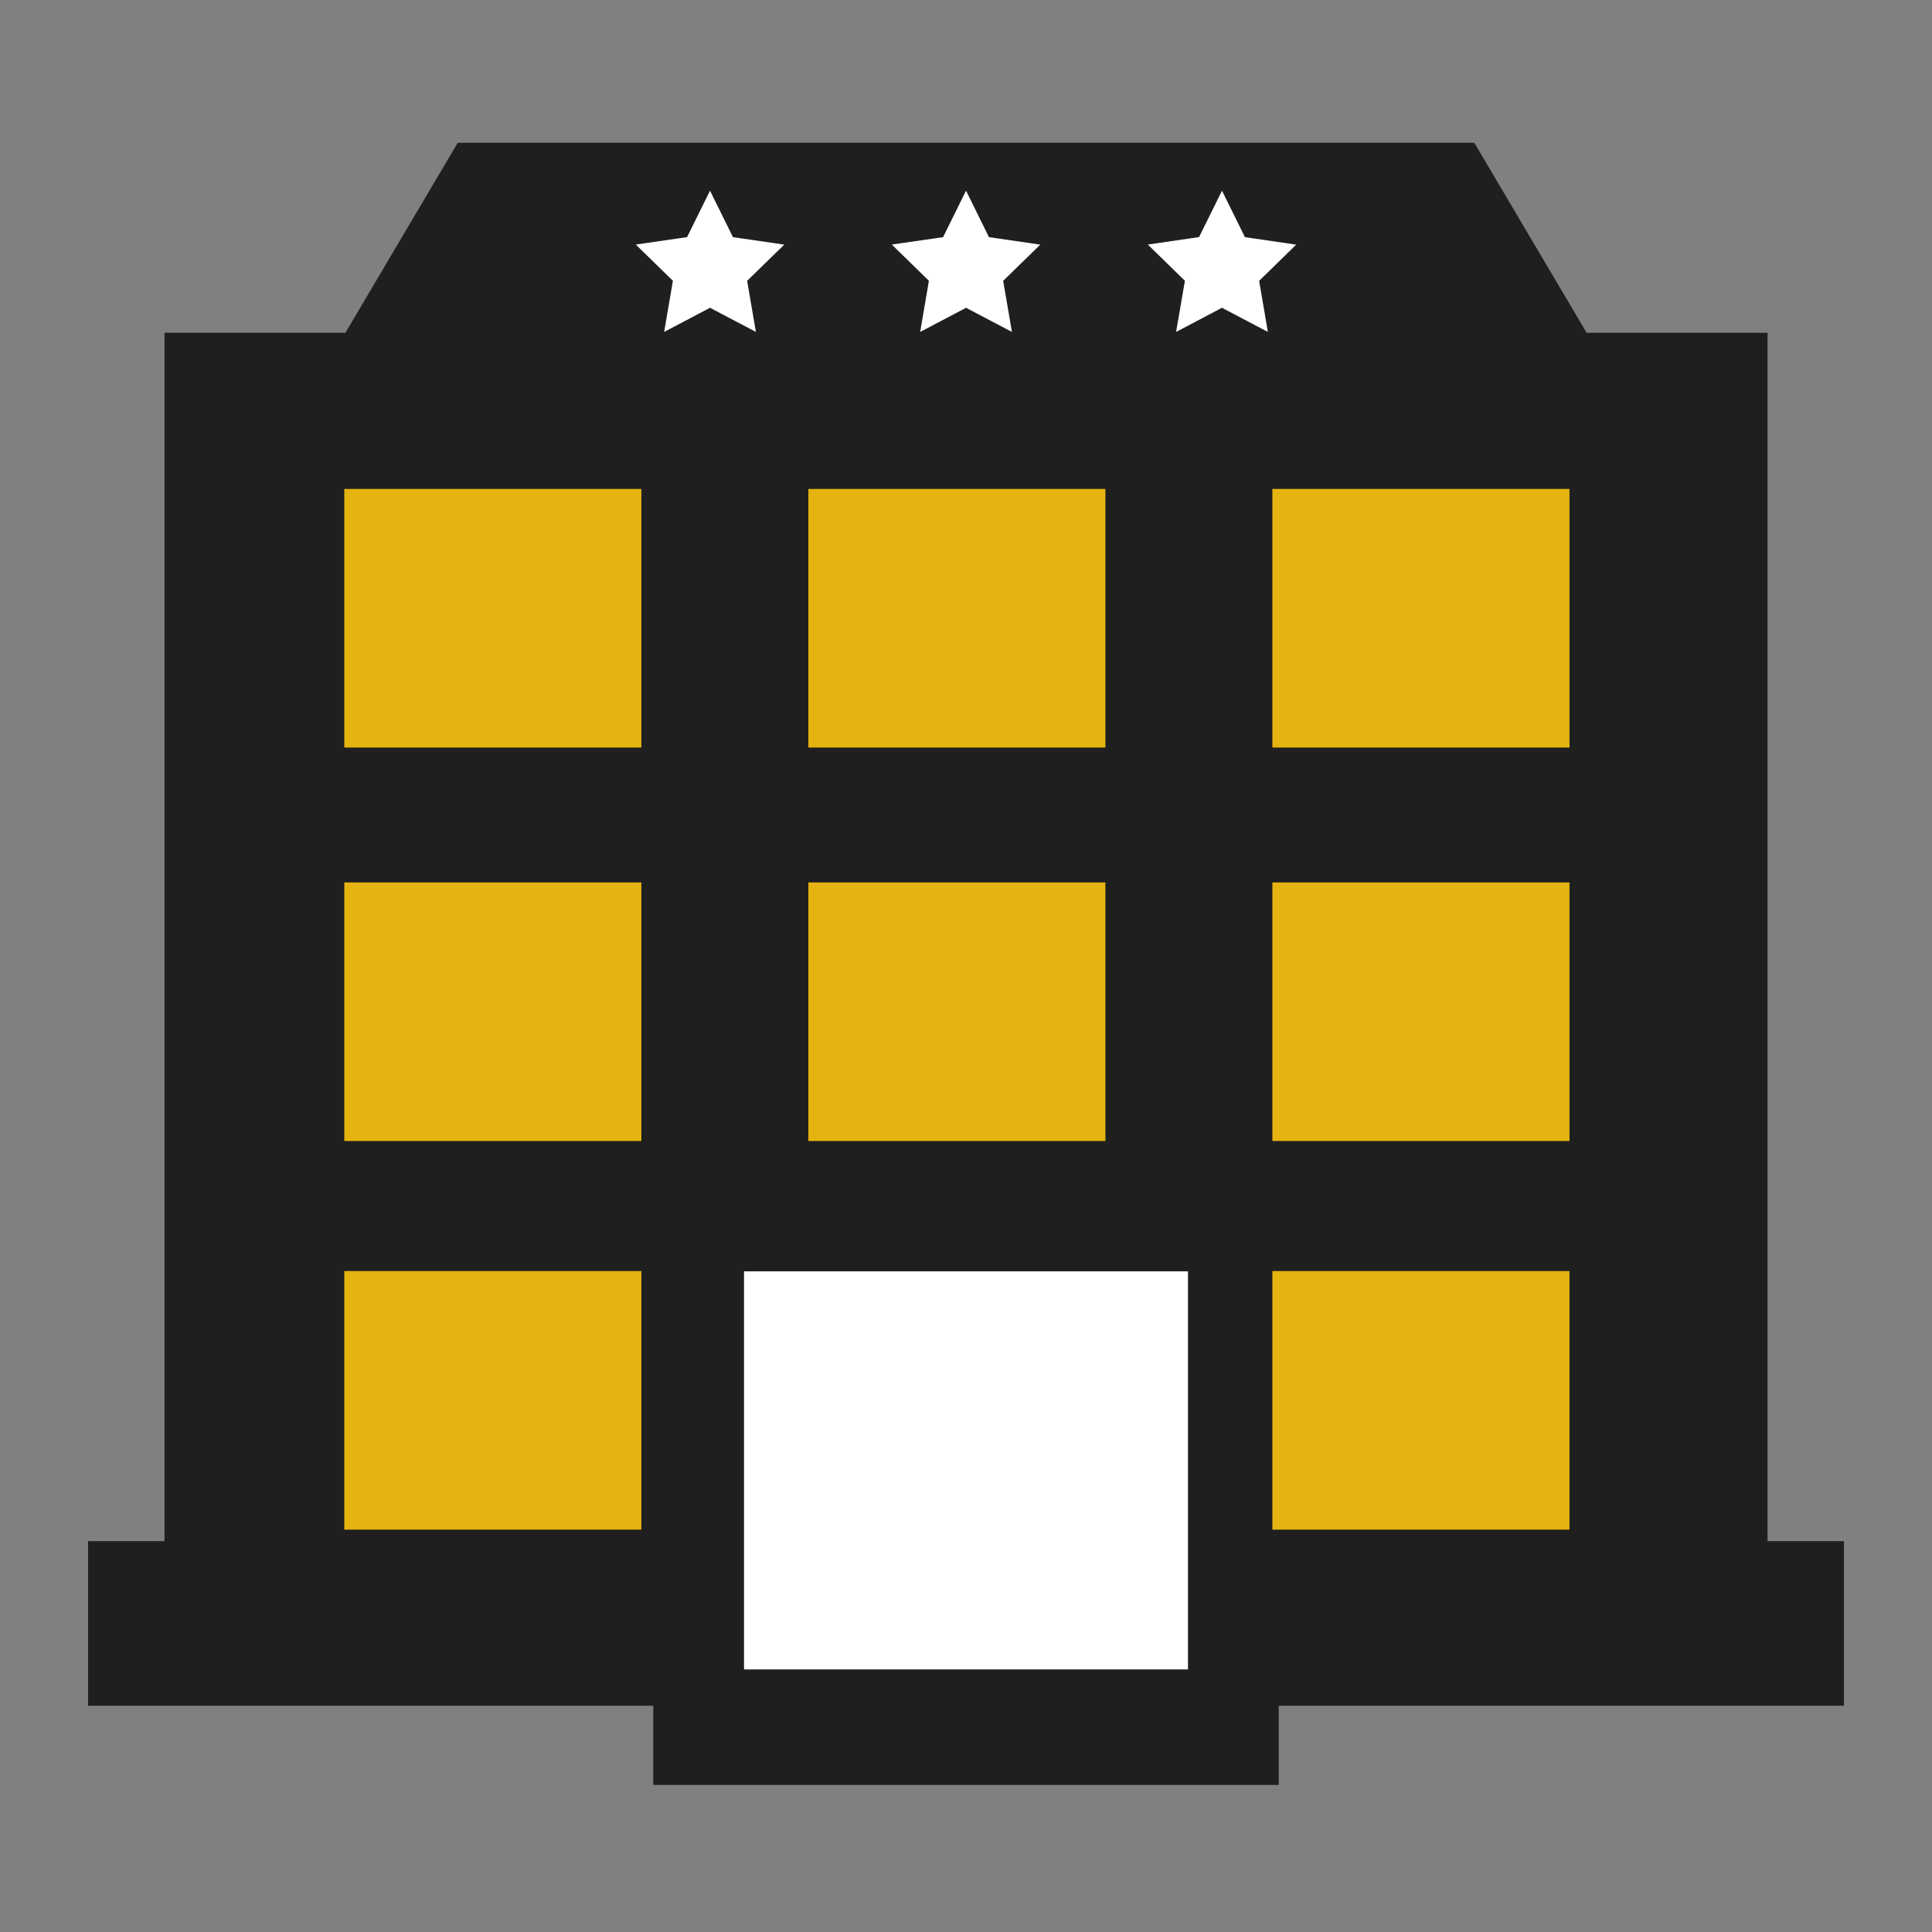
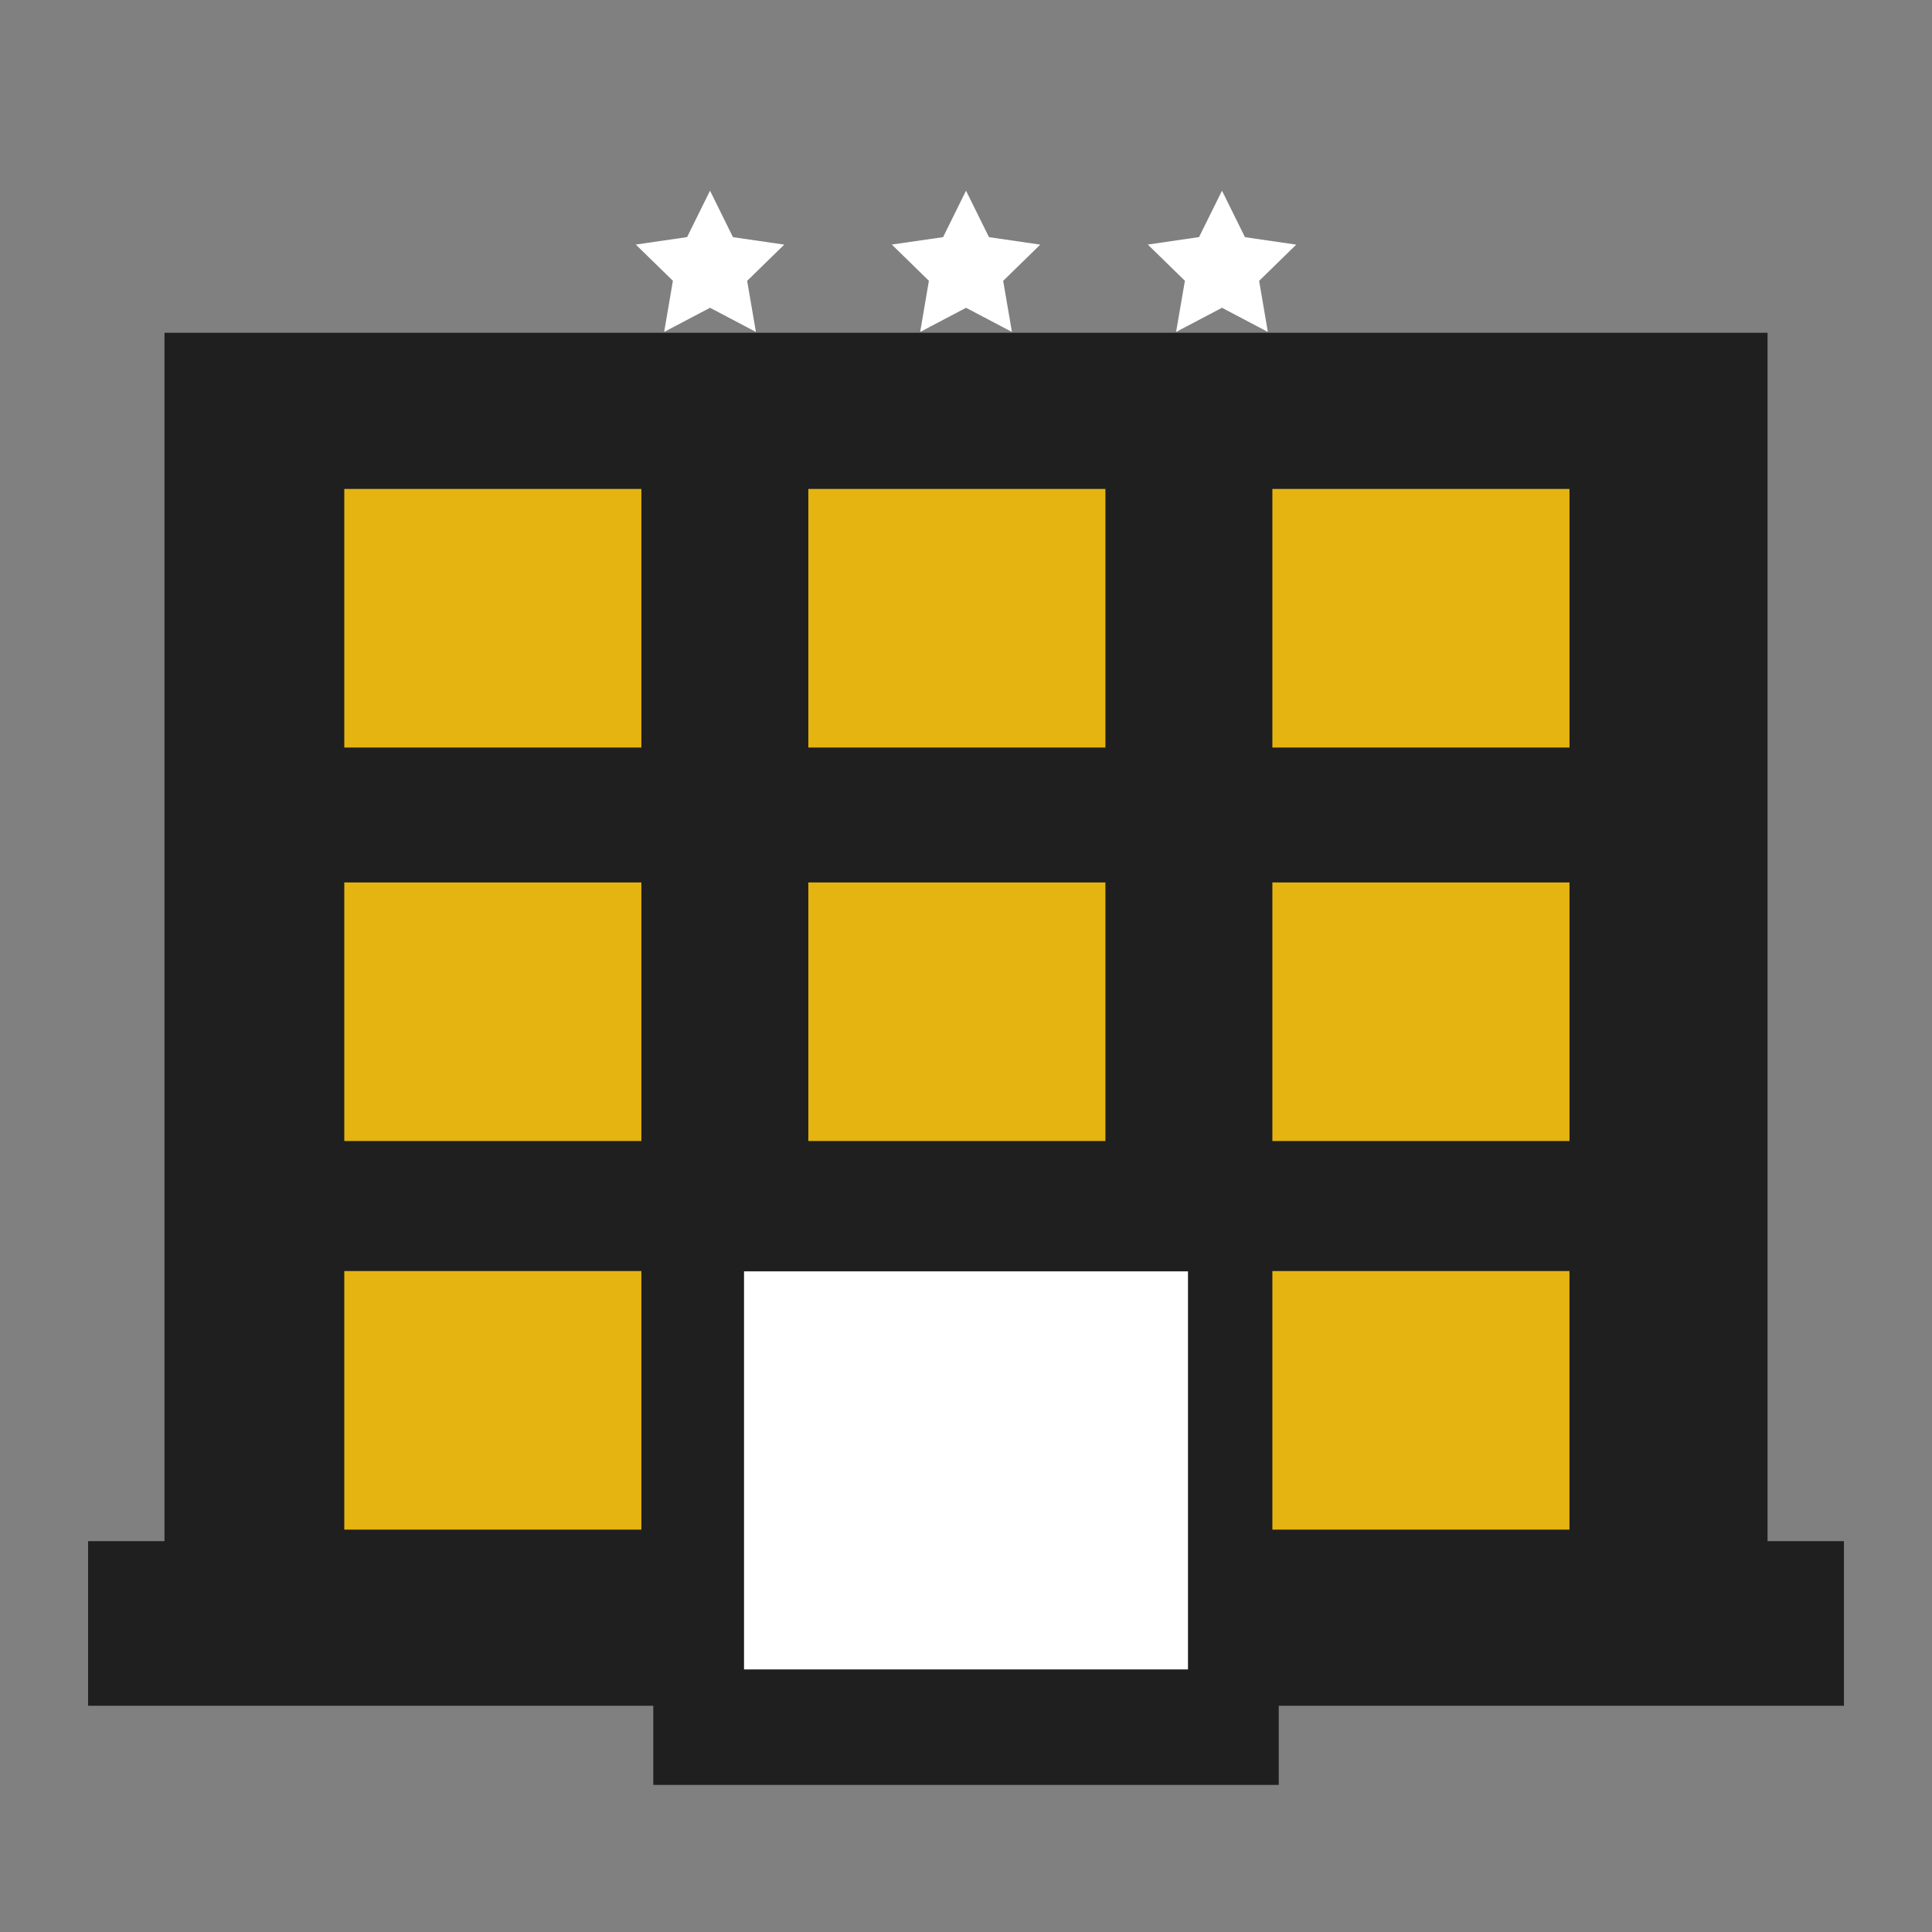
<svg xmlns="http://www.w3.org/2000/svg" width="160" height="160" viewBox="0 0 160 160">
  <rect x="0" y="0" width="160" height="160" fill="#808080" stroke="none" />
  <g id="Group_869" data-name="Group 869" transform="translate(-256 -812)">
    <g id="Rectangle_212" data-name="Rectangle 212" transform="translate(256 812)" fill="#fff" stroke="#707070" stroke-width="1" opacity="0">
      <rect width="160" height="160" stroke="none" />
      <rect x="0.5" y="0.5" width="159" height="159" fill="none" />
    </g>
    <g id="Group_861" data-name="Group 861" transform="translate(263.294 823.822)">
      <rect id="Rectangle_224" data-name="Rectangle 224" width="145.413" height="13.632" transform="translate(0 115.81)" fill="#1f1f1f" />
      <rect id="Rectangle_225" data-name="Rectangle 225" width="132.759" height="108.519" transform="translate(6.328 15.737)" fill="#1f1f1f" />
      <rect id="Rectangle_226" data-name="Rectangle 226" width="36.767" height="37.843" transform="translate(54.323 93.466)" fill="#fff" />
      <rect id="Rectangle_227" data-name="Rectangle 227" width="51.799" height="9.564" transform="translate(46.808 126.433)" fill="#1f1f1f" />
      <rect id="Rectangle_228" data-name="Rectangle 228" width="24.604" height="21.417" transform="translate(59.648 28.669)" fill="#e5b410" />
      <rect id="Rectangle_229" data-name="Rectangle 229" width="24.604" height="21.417" transform="translate(21.218 28.669)" fill="#e5b410" />
      <rect id="Rectangle_230" data-name="Rectangle 230" width="24.604" height="21.415" transform="translate(21.218 61.258)" fill="#e5b410" />
      <rect id="Rectangle_231" data-name="Rectangle 231" width="24.604" height="21.415" transform="translate(21.218 93.441)" fill="#e5b410" />
      <rect id="Rectangle_232" data-name="Rectangle 232" width="24.604" height="21.415" transform="translate(59.648 61.258)" fill="#e5b410" />
      <rect id="Rectangle_233" data-name="Rectangle 233" width="24.606" height="21.417" transform="translate(98.079 28.669)" fill="#e5b410" />
      <rect id="Rectangle_234" data-name="Rectangle 234" width="24.604" height="21.415" transform="translate(98.079 93.441)" fill="#e5b410" />
      <rect id="Rectangle_235" data-name="Rectangle 235" width="24.606" height="21.415" transform="translate(98.079 61.258)" fill="#e5b410" />
-       <path id="Path_4800" data-name="Path 4800" d="M22.33,0,10.724,19.634h107.4L106.514,0Z" transform="translate(8.284 0)" fill="#1f1f1f" />
      <path id="Path_4801" data-name="Path 4801" d="M31.739,2.24l1.9,3.848,4.249.617-3.075,3,.727,4.231-3.8-2-3.8,2L28.665,9.7l-3.075-3,4.249-.617Z" transform="translate(19.768 1.731)" fill="#fff" />
      <path id="Path_4802" data-name="Path 4802" d="M43.7,2.24l1.9,3.848,4.249.619-3.073,3,.727,4.231-3.8-2-3.8,2L40.625,9.7l-3.073-3L41.8,6.088Z" transform="translate(29.008 1.73)" fill="#fff" />
      <path id="Path_4803" data-name="Path 4803" d="M55.659,2.24l1.9,3.848,4.247.619-3.072,3,.723,4.229-3.8-2-3.8,2L52.587,9.7l-3.073-3,4.245-.619Z" transform="translate(38.248 1.731)" fill="#fff" />
    </g>
  </g>
</svg>